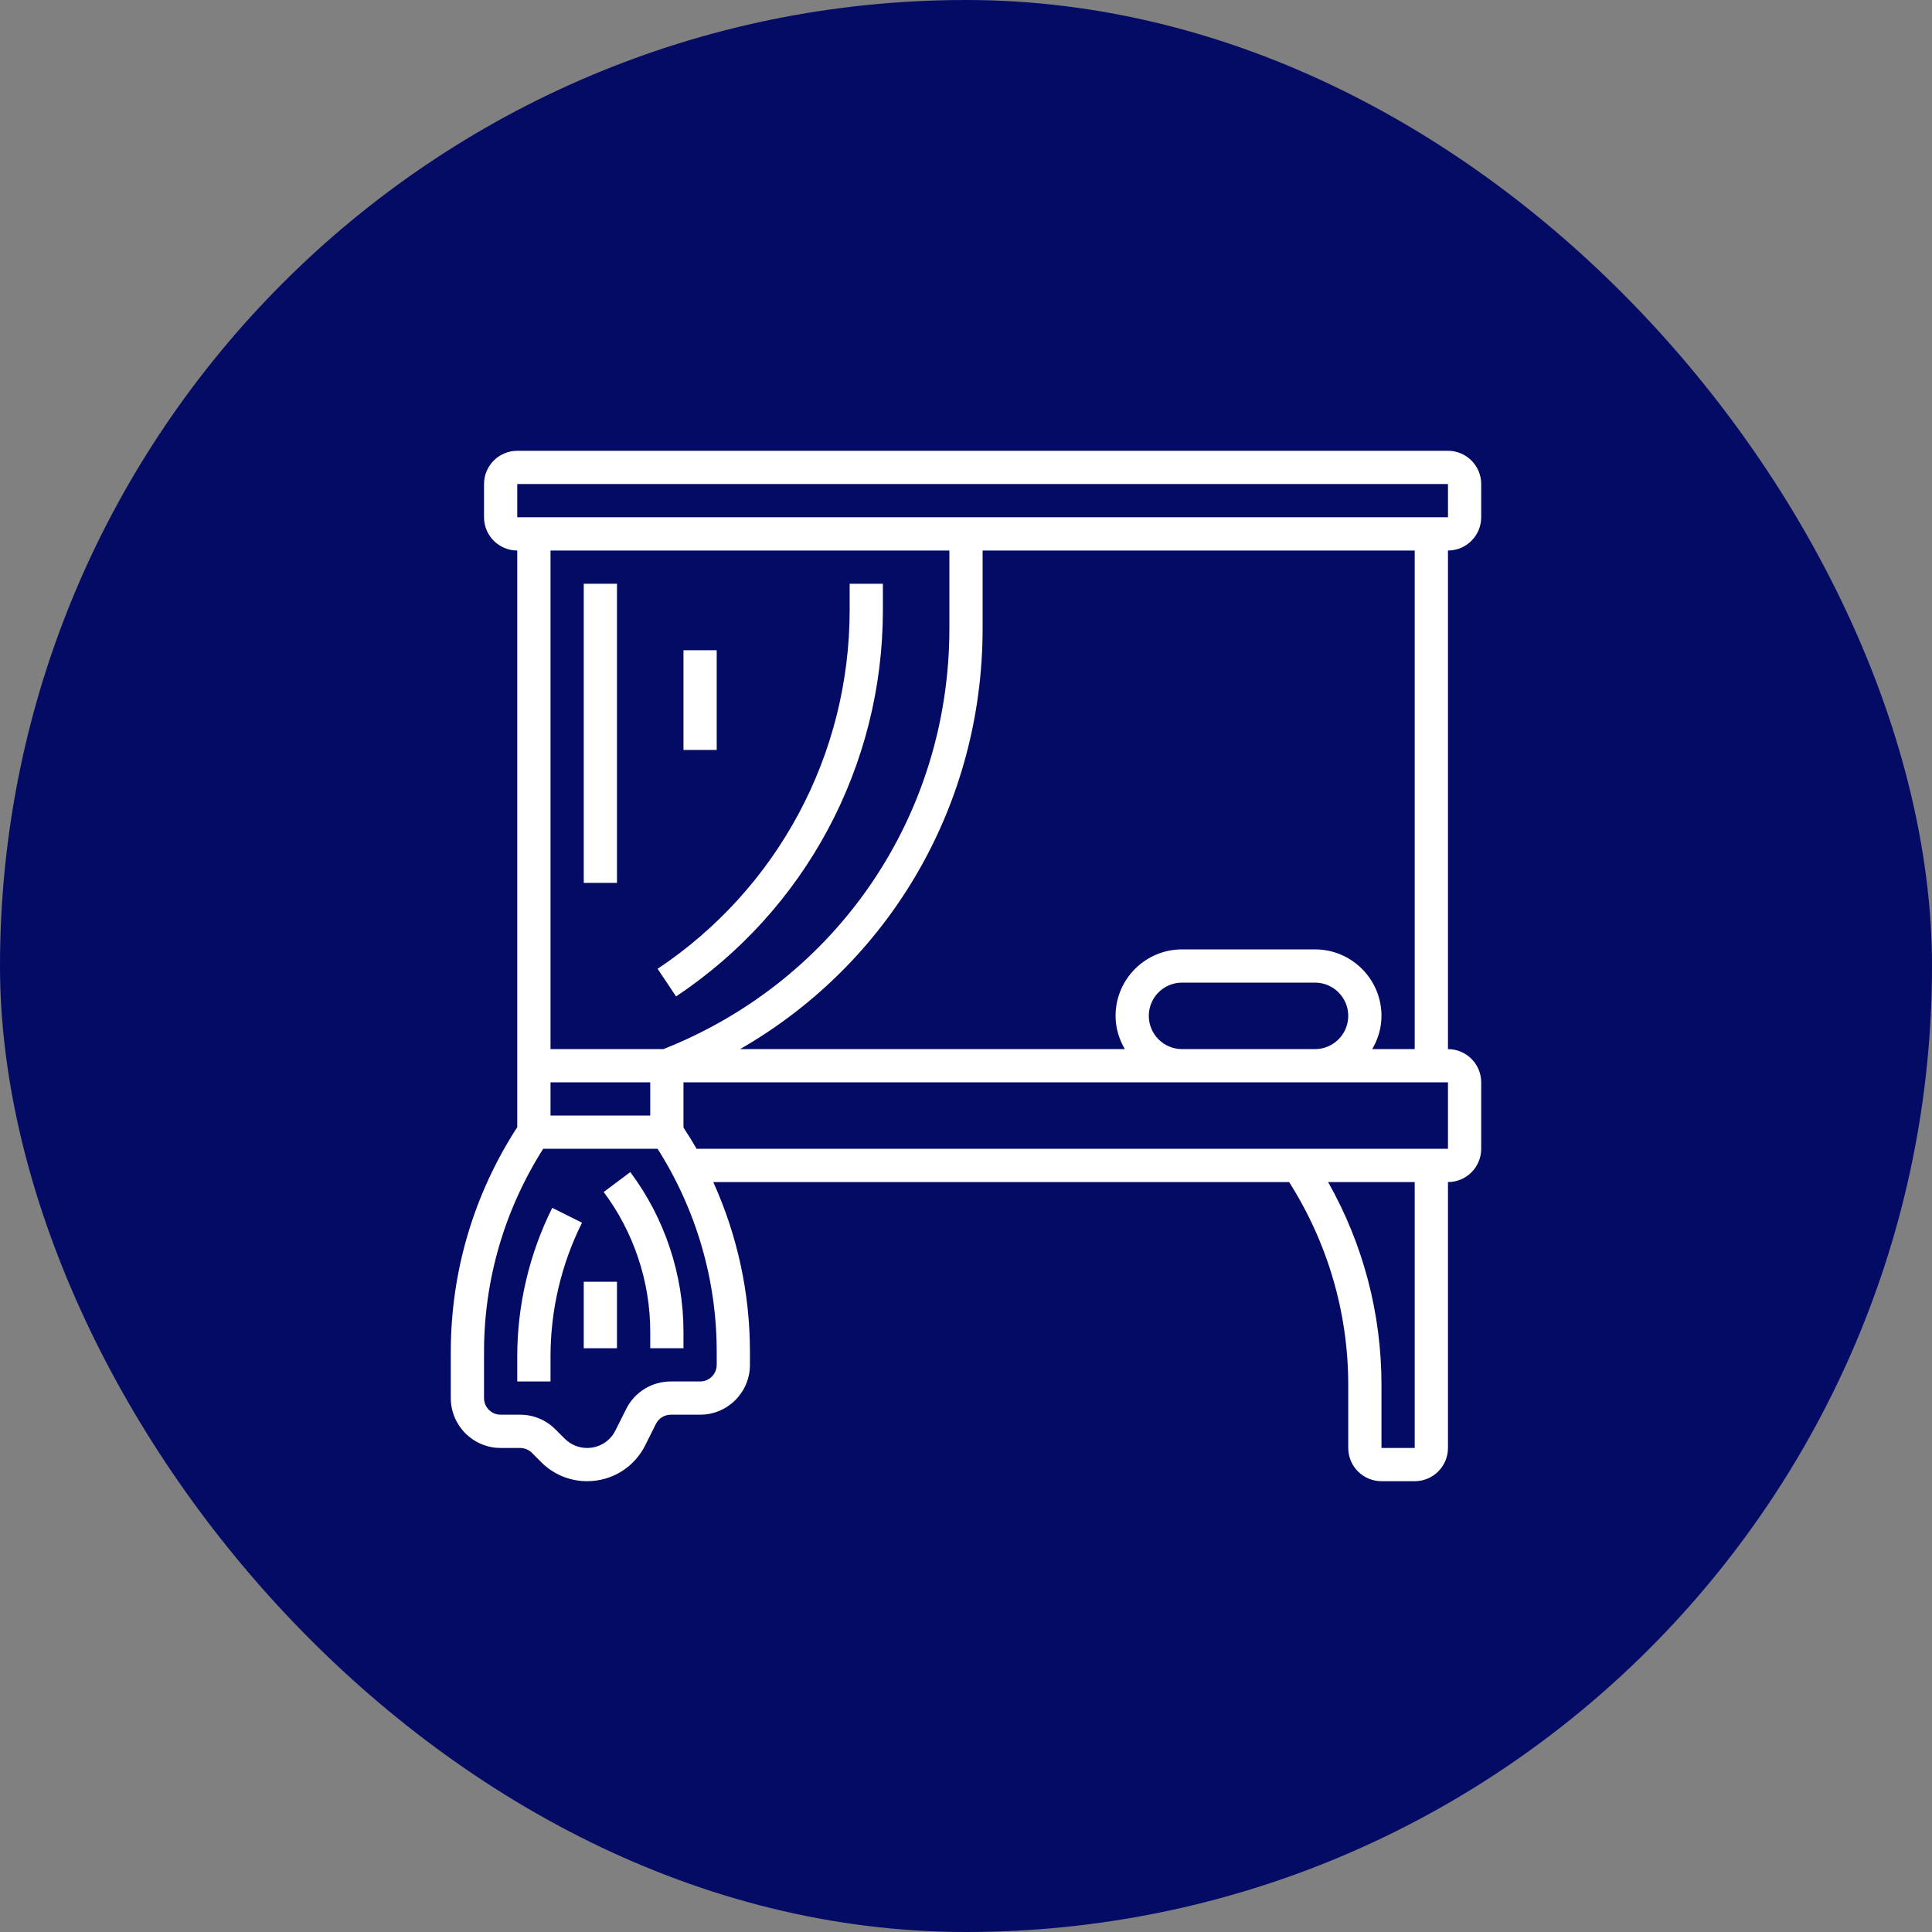
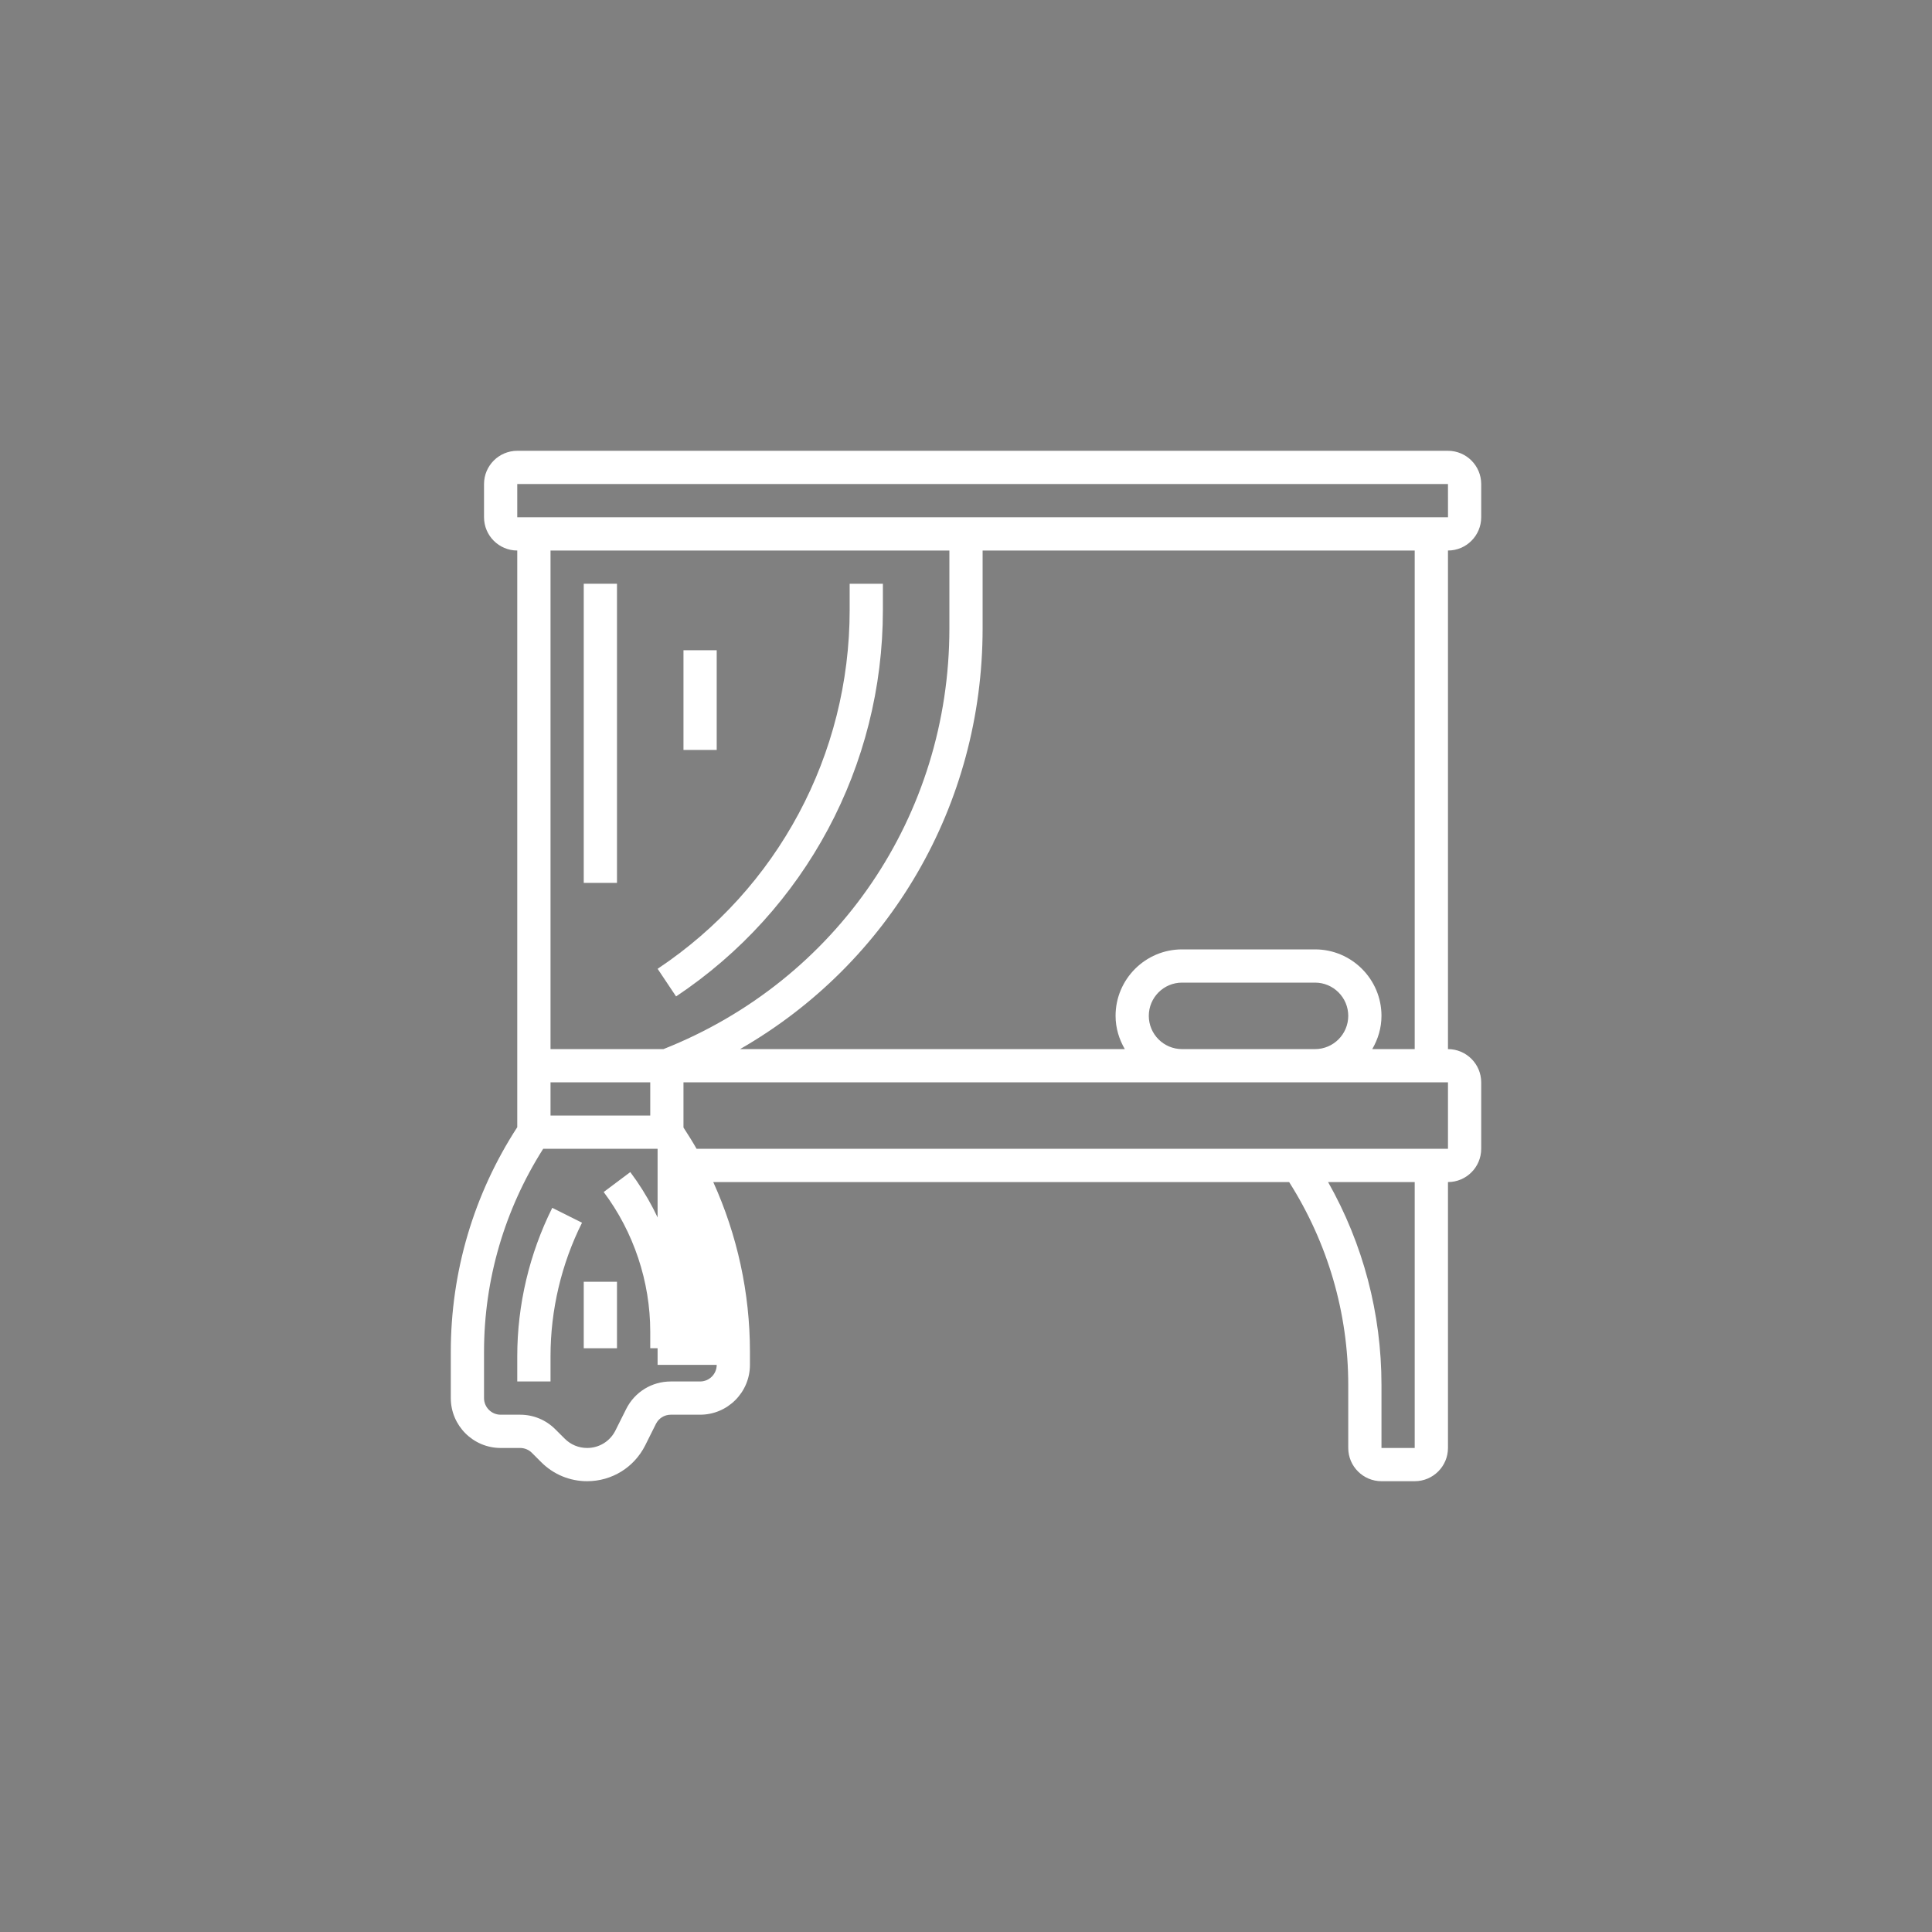
<svg xmlns="http://www.w3.org/2000/svg" width="60" height="60" viewBox="0 0 60 60" fill="none">
  <rect x="0" y="0" width="60" height="60" fill="#808080" stroke="none" />
-   <rect width="60" height="60" rx="30" fill="#040B65" />
  <g clip-path="url(#clip0_56_146)">
-     <path d="M46 16.064V15.032C46 14.463 45.537 14 44.968 14H16.064C15.495 14 15.032 14.463 15.032 15.032V16.064C15.032 16.634 15.495 17.097 16.064 17.097V35.006C14.713 37.087 14 39.495 14 41.98V43.419C14 44.273 14.695 44.968 15.548 44.968H16.153C16.289 44.968 16.422 45.022 16.518 45.119L16.809 45.41C17.19 45.79 17.695 46 18.234 46C19.002 46 19.693 45.573 20.038 44.886L20.37 44.221C20.458 44.045 20.634 43.935 20.831 43.935H21.742C22.596 43.935 23.29 43.241 23.29 42.387V41.98C23.29 40.147 22.896 38.358 22.151 36.71H40.035C41.233 38.598 41.871 40.77 41.871 43.012V44.968C41.871 45.537 42.334 46 42.903 46H43.935C44.505 46 44.968 45.537 44.968 44.968V36.71C45.537 36.71 46 36.247 46 35.677V33.613C46 33.044 45.537 32.581 44.968 32.581V17.097C45.537 17.097 46 16.634 46 16.064ZM16.064 15.032H44.968L44.969 16.064H16.064V15.032ZM29.484 17.097V19.516C29.484 25.327 26 30.444 20.604 32.581H17.097V17.097H29.484ZM17.097 33.613H20.194V34.645H17.097V33.613ZM22.258 42.387C22.258 42.672 22.027 42.903 21.742 42.903H20.831C20.241 42.903 19.71 43.231 19.446 43.759L19.114 44.423C18.947 44.759 18.61 44.968 18.234 44.968C17.971 44.968 17.724 44.866 17.538 44.679L17.247 44.389C16.956 44.097 16.567 43.935 16.153 43.935H15.548C15.264 43.935 15.032 43.704 15.032 43.419V41.98C15.032 39.737 15.671 37.566 16.869 35.677H20.422C21.62 37.566 22.258 39.737 22.258 41.98V42.387H22.258ZM43.935 44.968H42.903V43.012C42.903 40.79 42.332 38.63 41.245 36.71H43.935V44.968ZM44.968 35.677H21.633C21.506 35.453 21.367 35.234 21.226 35.016V33.613H44.968V35.677ZM35.677 31.548C35.677 30.979 36.14 30.516 36.71 30.516H40.839C41.408 30.516 41.871 30.979 41.871 31.548C41.871 32.118 41.408 32.581 40.839 32.581H36.71C36.14 32.581 35.677 32.118 35.677 31.548ZM43.935 32.581H42.616C42.794 32.276 42.903 31.926 42.903 31.548C42.903 30.41 41.977 29.484 40.839 29.484H36.71C35.571 29.484 34.645 30.41 34.645 31.548C34.645 31.926 34.755 32.276 34.932 32.581H22.983C27.623 29.917 30.516 25.004 30.516 19.516V17.097H43.935V32.581Z" fill="white" />
+     <path d="M46 16.064V15.032C46 14.463 45.537 14 44.968 14H16.064C15.495 14 15.032 14.463 15.032 15.032V16.064C15.032 16.634 15.495 17.097 16.064 17.097V35.006C14.713 37.087 14 39.495 14 41.98V43.419C14 44.273 14.695 44.968 15.548 44.968H16.153C16.289 44.968 16.422 45.022 16.518 45.119L16.809 45.41C17.19 45.79 17.695 46 18.234 46C19.002 46 19.693 45.573 20.038 44.886L20.37 44.221C20.458 44.045 20.634 43.935 20.831 43.935H21.742C22.596 43.935 23.29 43.241 23.29 42.387V41.98C23.29 40.147 22.896 38.358 22.151 36.71H40.035C41.233 38.598 41.871 40.77 41.871 43.012V44.968C41.871 45.537 42.334 46 42.903 46H43.935C44.505 46 44.968 45.537 44.968 44.968V36.71C45.537 36.71 46 36.247 46 35.677V33.613C46 33.044 45.537 32.581 44.968 32.581V17.097C45.537 17.097 46 16.634 46 16.064ZM16.064 15.032H44.968L44.969 16.064H16.064V15.032ZM29.484 17.097V19.516C29.484 25.327 26 30.444 20.604 32.581H17.097V17.097H29.484ZM17.097 33.613H20.194V34.645H17.097V33.613ZM22.258 42.387C22.258 42.672 22.027 42.903 21.742 42.903H20.831C20.241 42.903 19.71 43.231 19.446 43.759L19.114 44.423C18.947 44.759 18.61 44.968 18.234 44.968C17.971 44.968 17.724 44.866 17.538 44.679L17.247 44.389C16.956 44.097 16.567 43.935 16.153 43.935H15.548C15.264 43.935 15.032 43.704 15.032 43.419V41.98C15.032 39.737 15.671 37.566 16.869 35.677H20.422V42.387H22.258ZM43.935 44.968H42.903V43.012C42.903 40.79 42.332 38.63 41.245 36.71H43.935V44.968ZM44.968 35.677H21.633C21.506 35.453 21.367 35.234 21.226 35.016V33.613H44.968V35.677ZM35.677 31.548C35.677 30.979 36.14 30.516 36.71 30.516H40.839C41.408 30.516 41.871 30.979 41.871 31.548C41.871 32.118 41.408 32.581 40.839 32.581H36.71C36.14 32.581 35.677 32.118 35.677 31.548ZM43.935 32.581H42.616C42.794 32.276 42.903 31.926 42.903 31.548C42.903 30.41 41.977 29.484 40.839 29.484H36.71C35.571 29.484 34.645 30.41 34.645 31.548C34.645 31.926 34.755 32.276 34.932 32.581H22.983C27.623 29.917 30.516 25.004 30.516 19.516V17.097H43.935V32.581Z" fill="white" />
    <path d="M18.748 37.019C19.68 38.262 20.194 39.802 20.194 41.355V41.871H21.226V41.355C21.226 39.58 20.639 37.82 19.574 36.4L18.748 37.019Z" fill="white" />
    <path d="M16.064 42.115V42.903H17.097V42.115C17.097 40.684 17.435 39.252 18.075 37.973L17.151 37.511C16.441 38.933 16.064 40.525 16.064 42.115Z" fill="white" />
    <path d="M18.129 39.806H19.161V41.871H18.129V39.806Z" fill="white" />
    <path d="M27.419 18.944V18.129H26.387V18.944C26.387 23.431 24.158 27.597 20.423 30.087L20.996 30.945C25.018 28.264 27.419 23.777 27.419 18.944Z" fill="white" />
    <path d="M18.129 18.129H19.161V27.419H18.129V18.129Z" fill="white" />
    <path d="M21.226 20.194H22.258V23.29H21.226V20.194Z" fill="white" />
  </g>
  <defs>
    <clipPath id="clip0_56_146">
      <rect width="32" height="32" fill="white" transform="translate(14 14)" />
    </clipPath>
  </defs>
</svg>